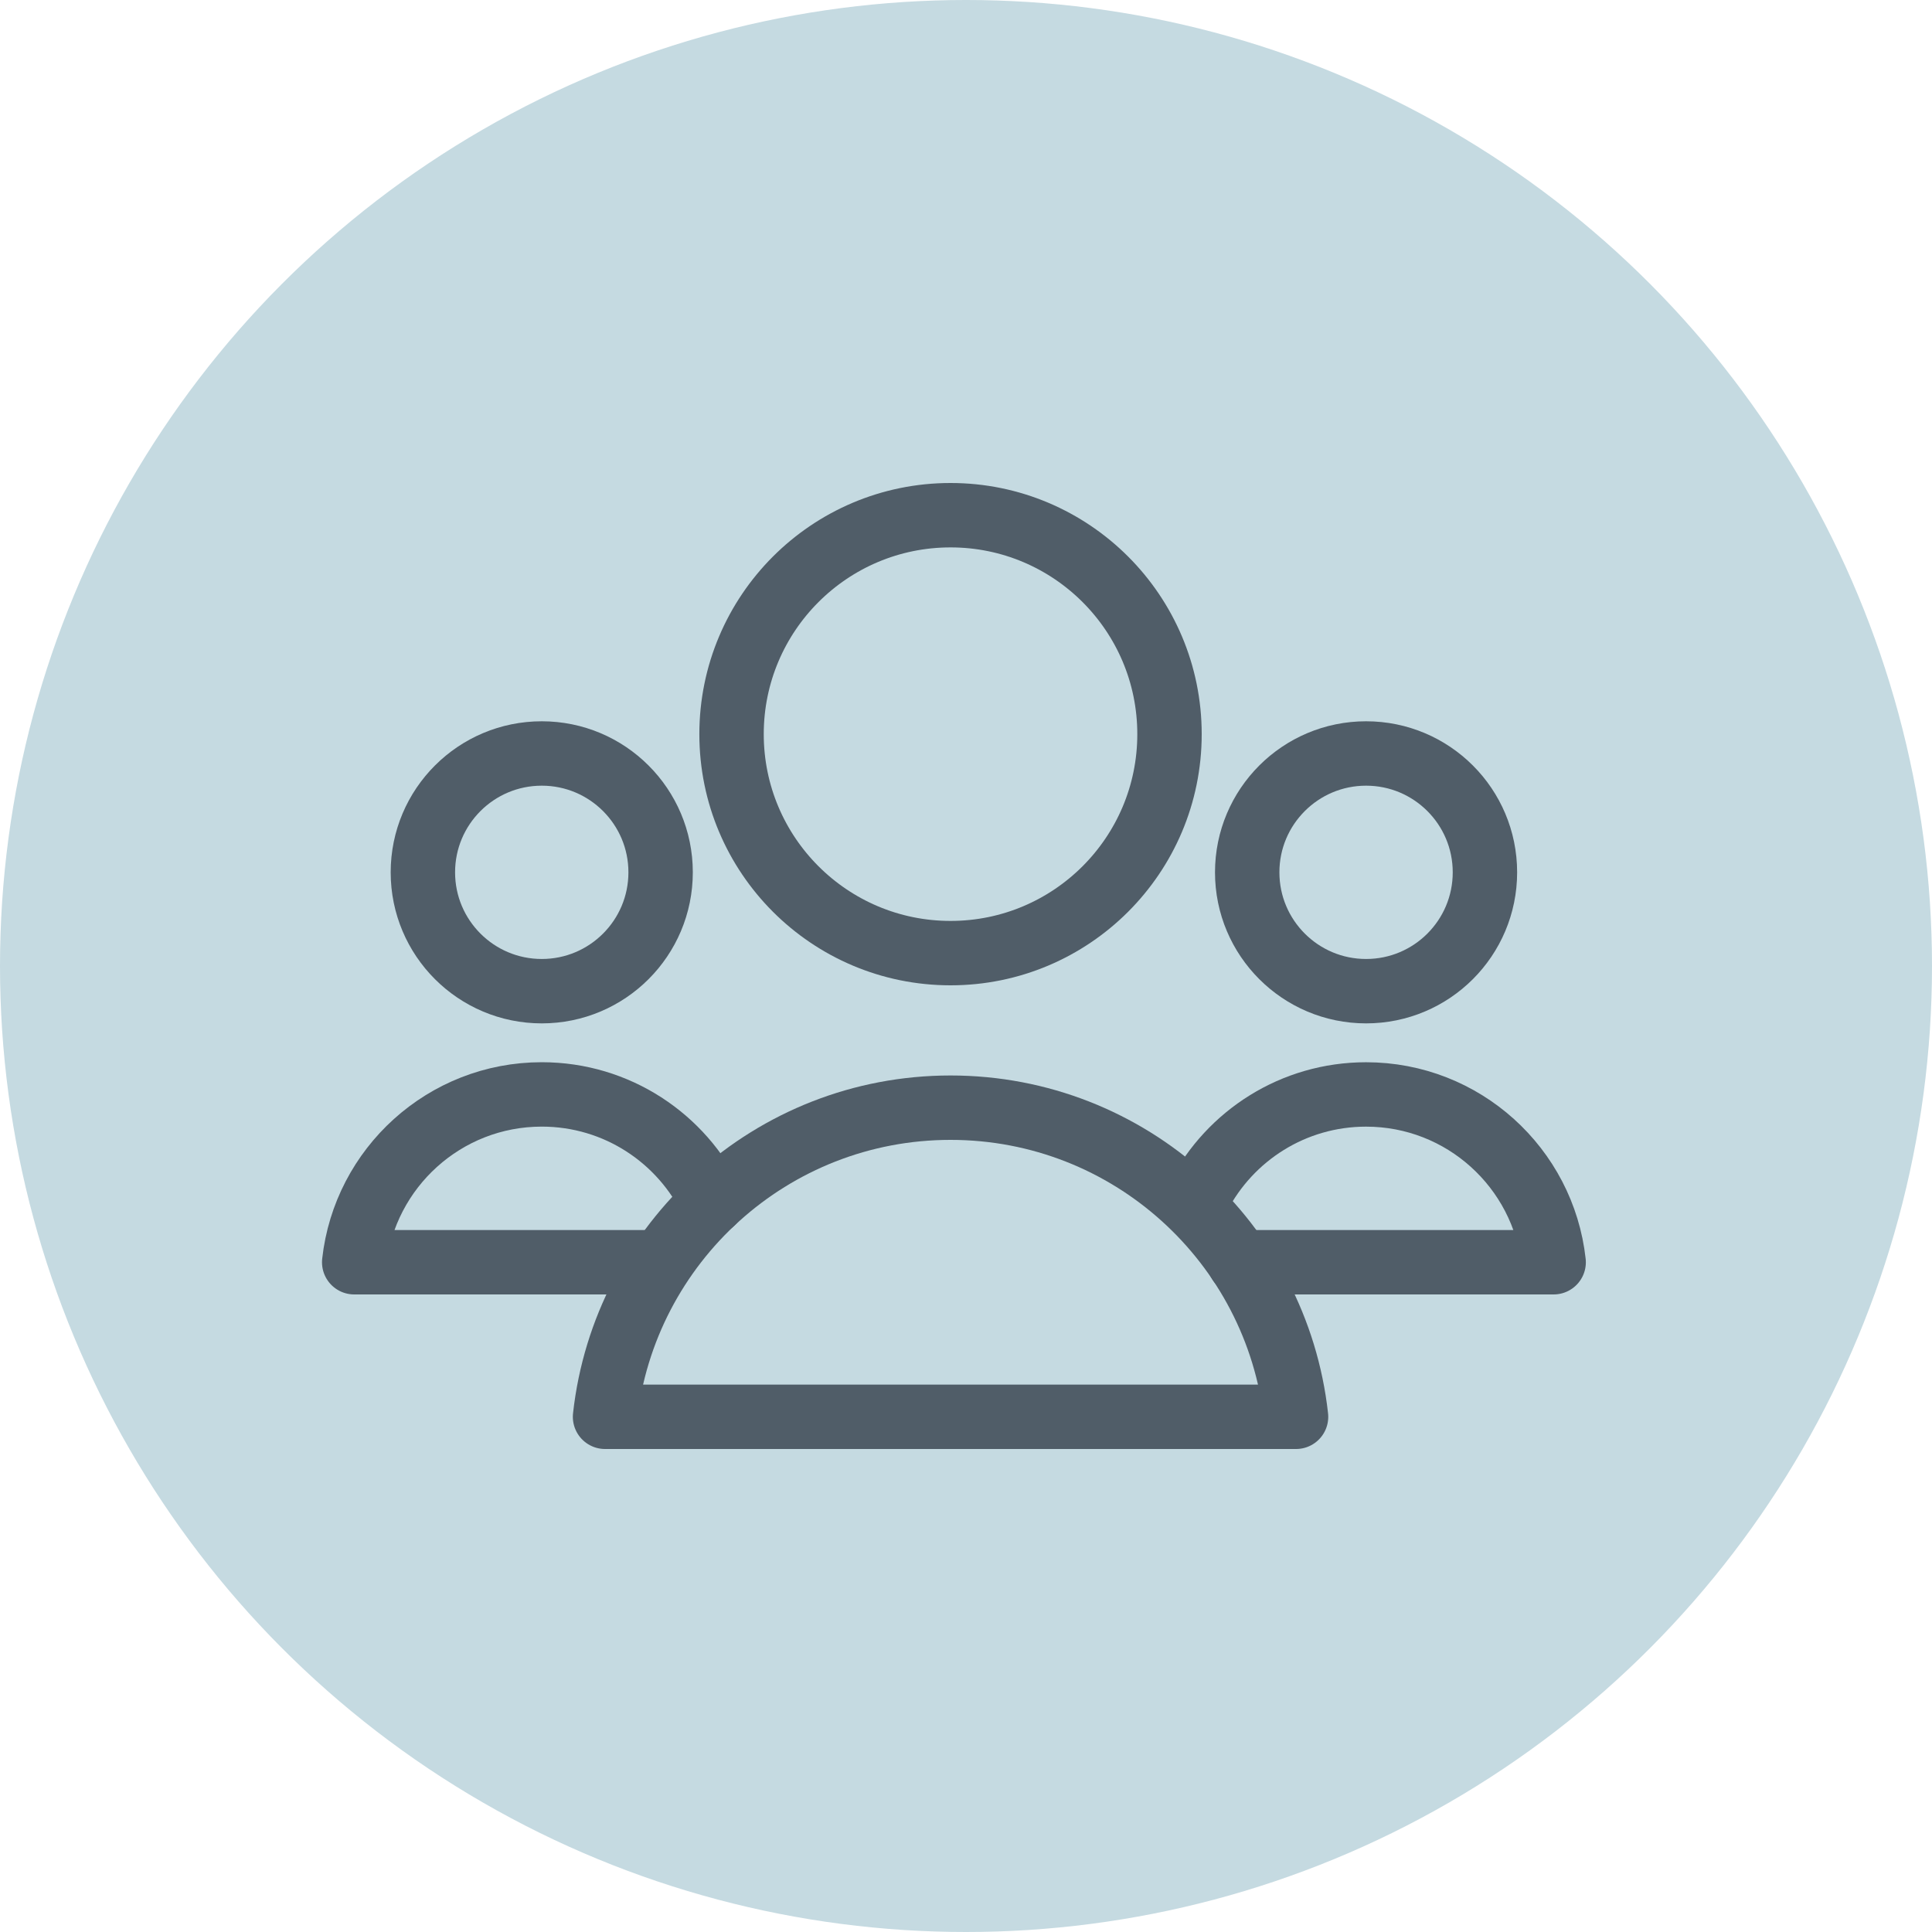
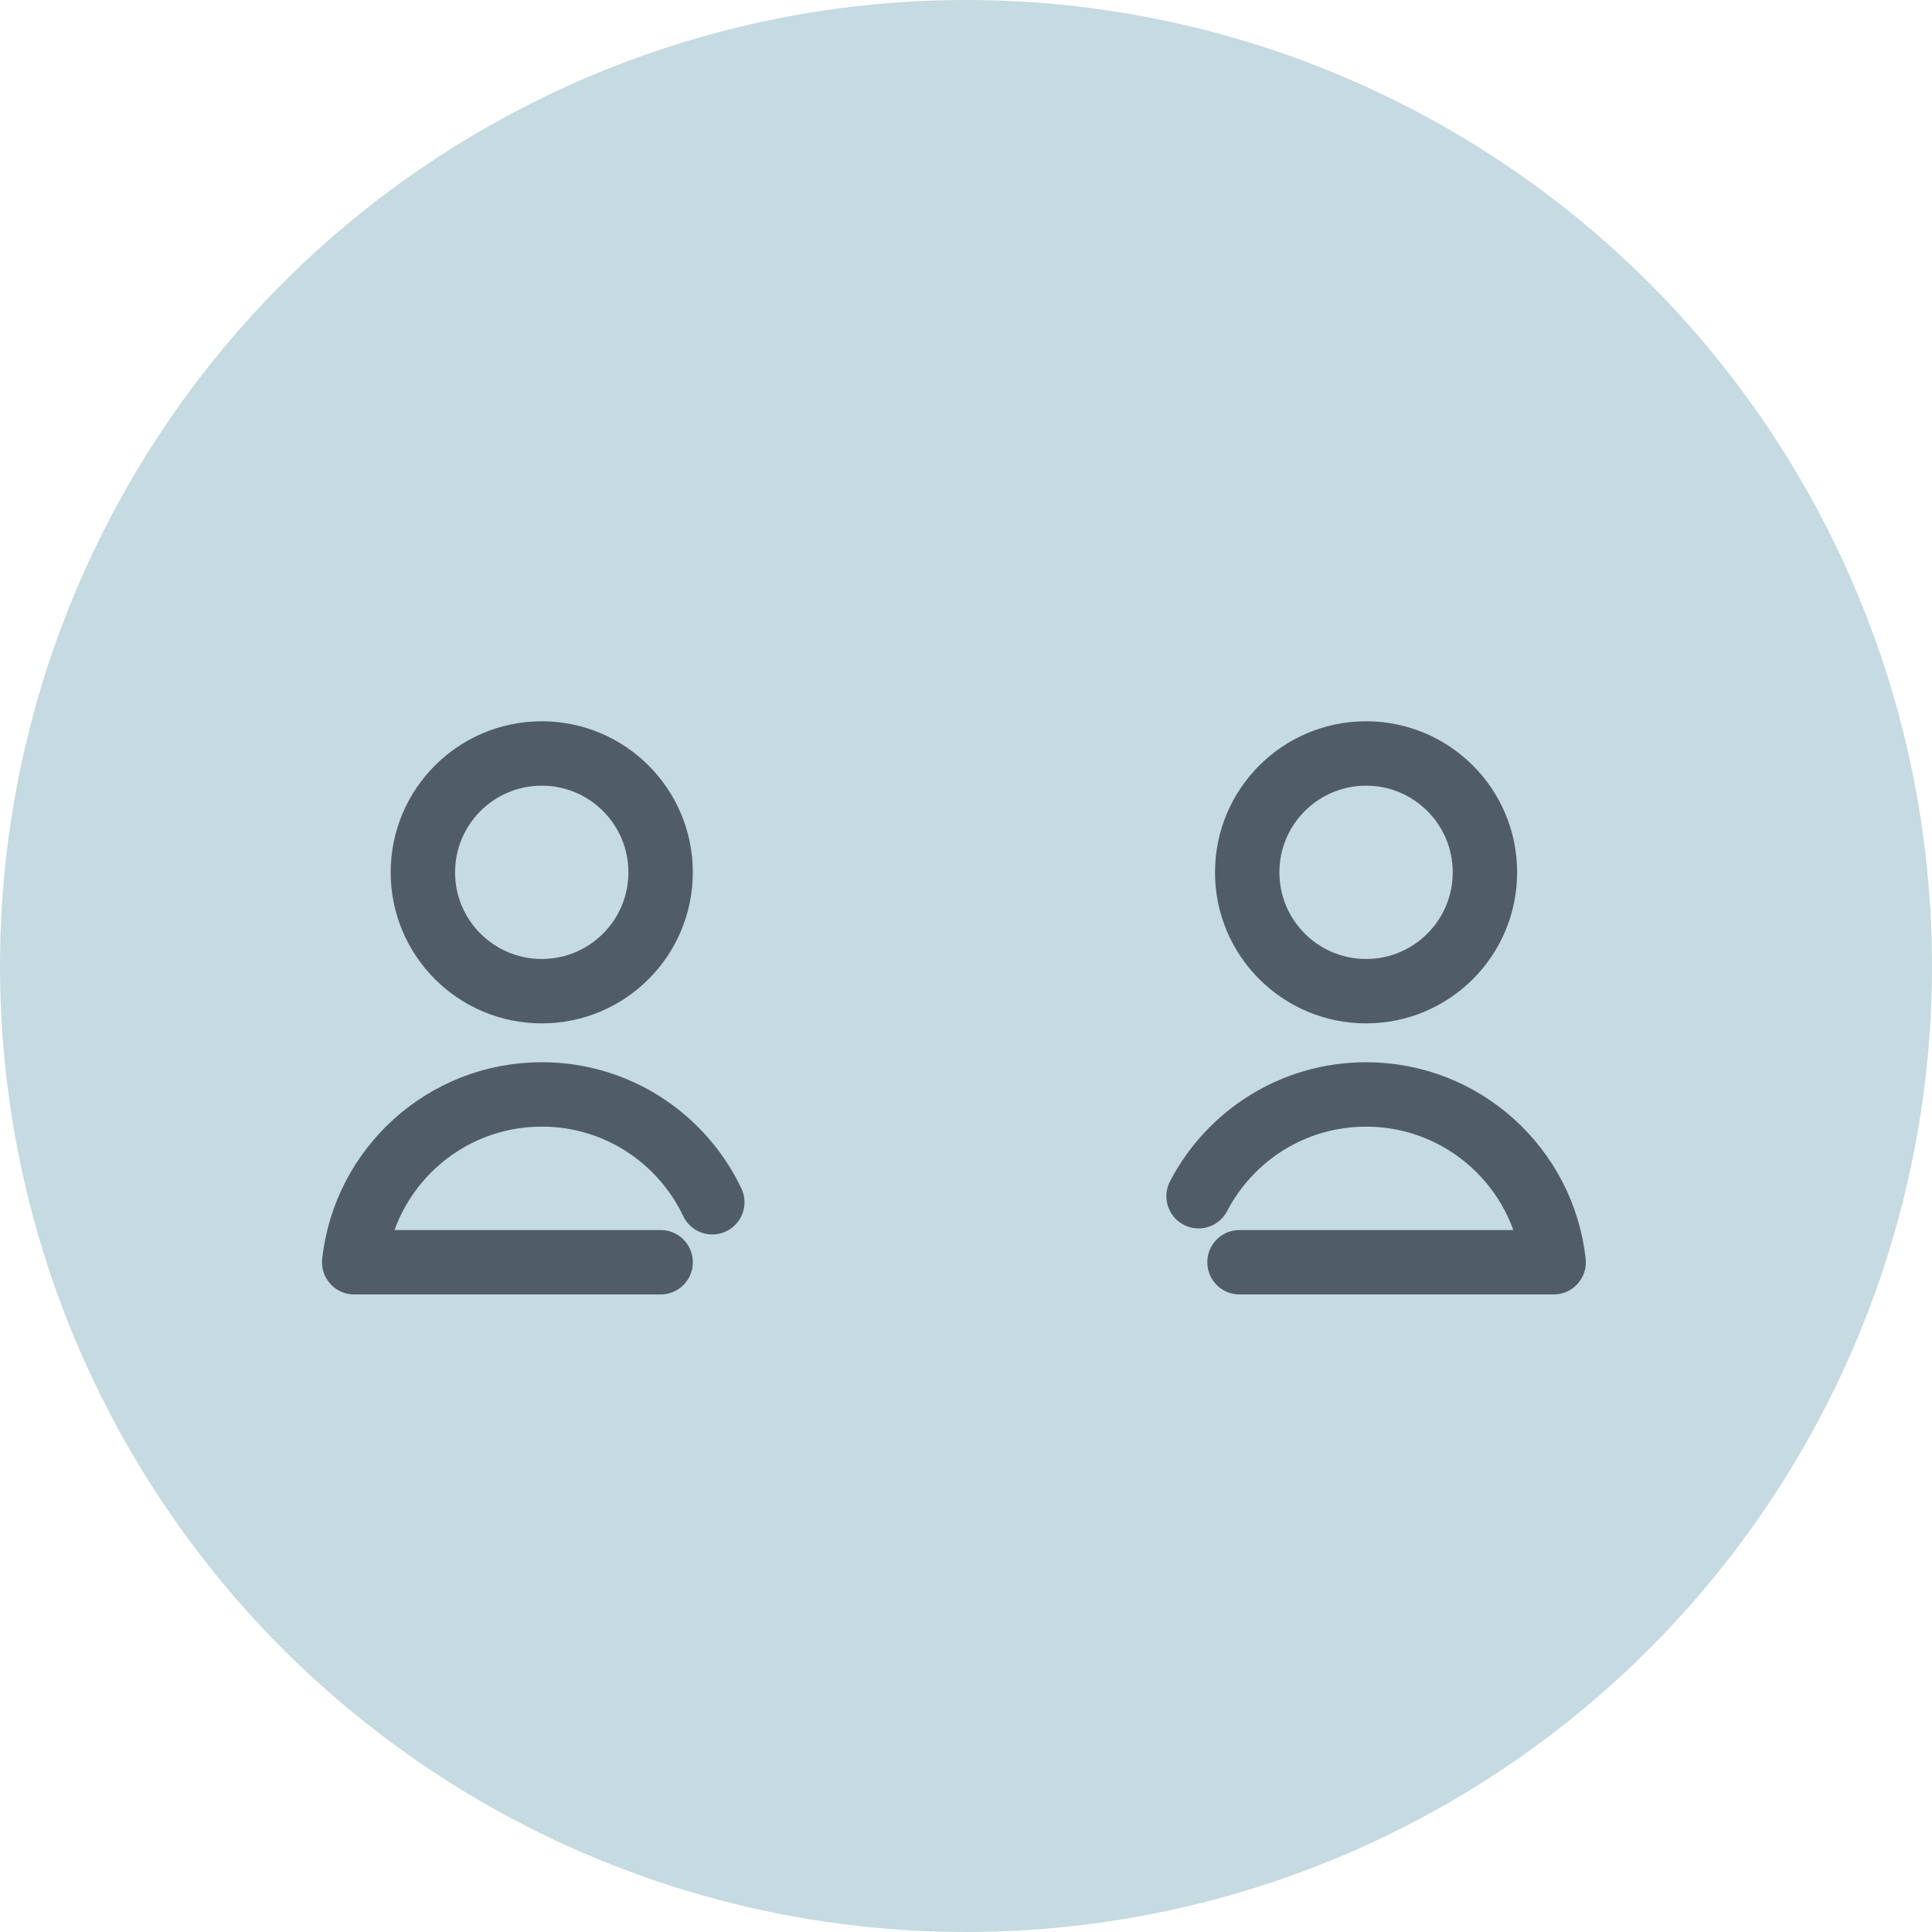
<svg xmlns="http://www.w3.org/2000/svg" width="60px" height="60px" viewBox="0 0 60 60" version="1.1">
  <title>Icon_Doc_CommunityUpdates</title>
  <desc>Created with Sketch.</desc>
  <g id="Vector-assets" stroke="none" stroke-width="1" fill="none" fill-rule="evenodd">
    <g id="Icons/DocLibrary/Community-Updates">
      <circle id="Oval" fill="#C5DAE1" fill-rule="nonzero" cx="30" cy="30" r="30" />
      <g id="icon" stroke-width="1" fill-rule="evenodd" transform="translate(11, 16)" stroke="#505D68" stroke-linecap="round" stroke-linejoin="round">
        <path d="M9.516,11.091 C9.516,13.13 7.864,14.782 5.825,14.782 C3.786,14.782 2.133,13.13 2.133,11.091 C2.133,9.052 3.786,7.4 5.825,7.4 C7.864,7.4 9.516,9.052 9.516,11.091 Z" id="Stroke-1" stroke-width="2" />
        <path d="M11.121,21.337 C10.18,19.357 8.163,17.988 5.825,17.988 C2.808,17.988 0.325,20.269 -0,23.2 L9.517,23.2" id="Stroke-3" stroke-width="2" />
        <path d="M35.116,11.091 C35.116,13.13 33.464,14.782 31.425,14.782 C29.387,14.782 27.733,13.13 27.733,11.091 C27.733,9.052 29.387,7.4 31.425,7.4 C33.464,7.4 35.116,9.052 35.116,11.091 Z" id="Stroke-5" stroke-width="2" />
        <path d="M27.494,23.2 L37.25,23.2 C36.926,20.269 34.442,17.989 31.425,17.989 C29.162,17.989 27.199,19.271 26.223,21.149" id="Stroke-7" stroke-width="2" />
-         <path d="M25.32,6.8 C25.32,10.556 22.275,13.6 18.52,13.6 C14.764,13.6 11.719,10.556 11.719,6.8 C11.719,3.045 14.764,-0 18.52,-0 C22.275,-0 25.32,3.045 25.32,6.8 Z" id="Stroke-9" stroke-width="2" />
-         <path d="M7.79,28 L29.25,28 C28.652,22.601 24.079,18.4 18.52,18.4 C12.962,18.4 8.388,22.601 7.79,28 Z" id="Stroke-11" stroke-width="2" />
      </g>
    </g>
  </g>
</svg>